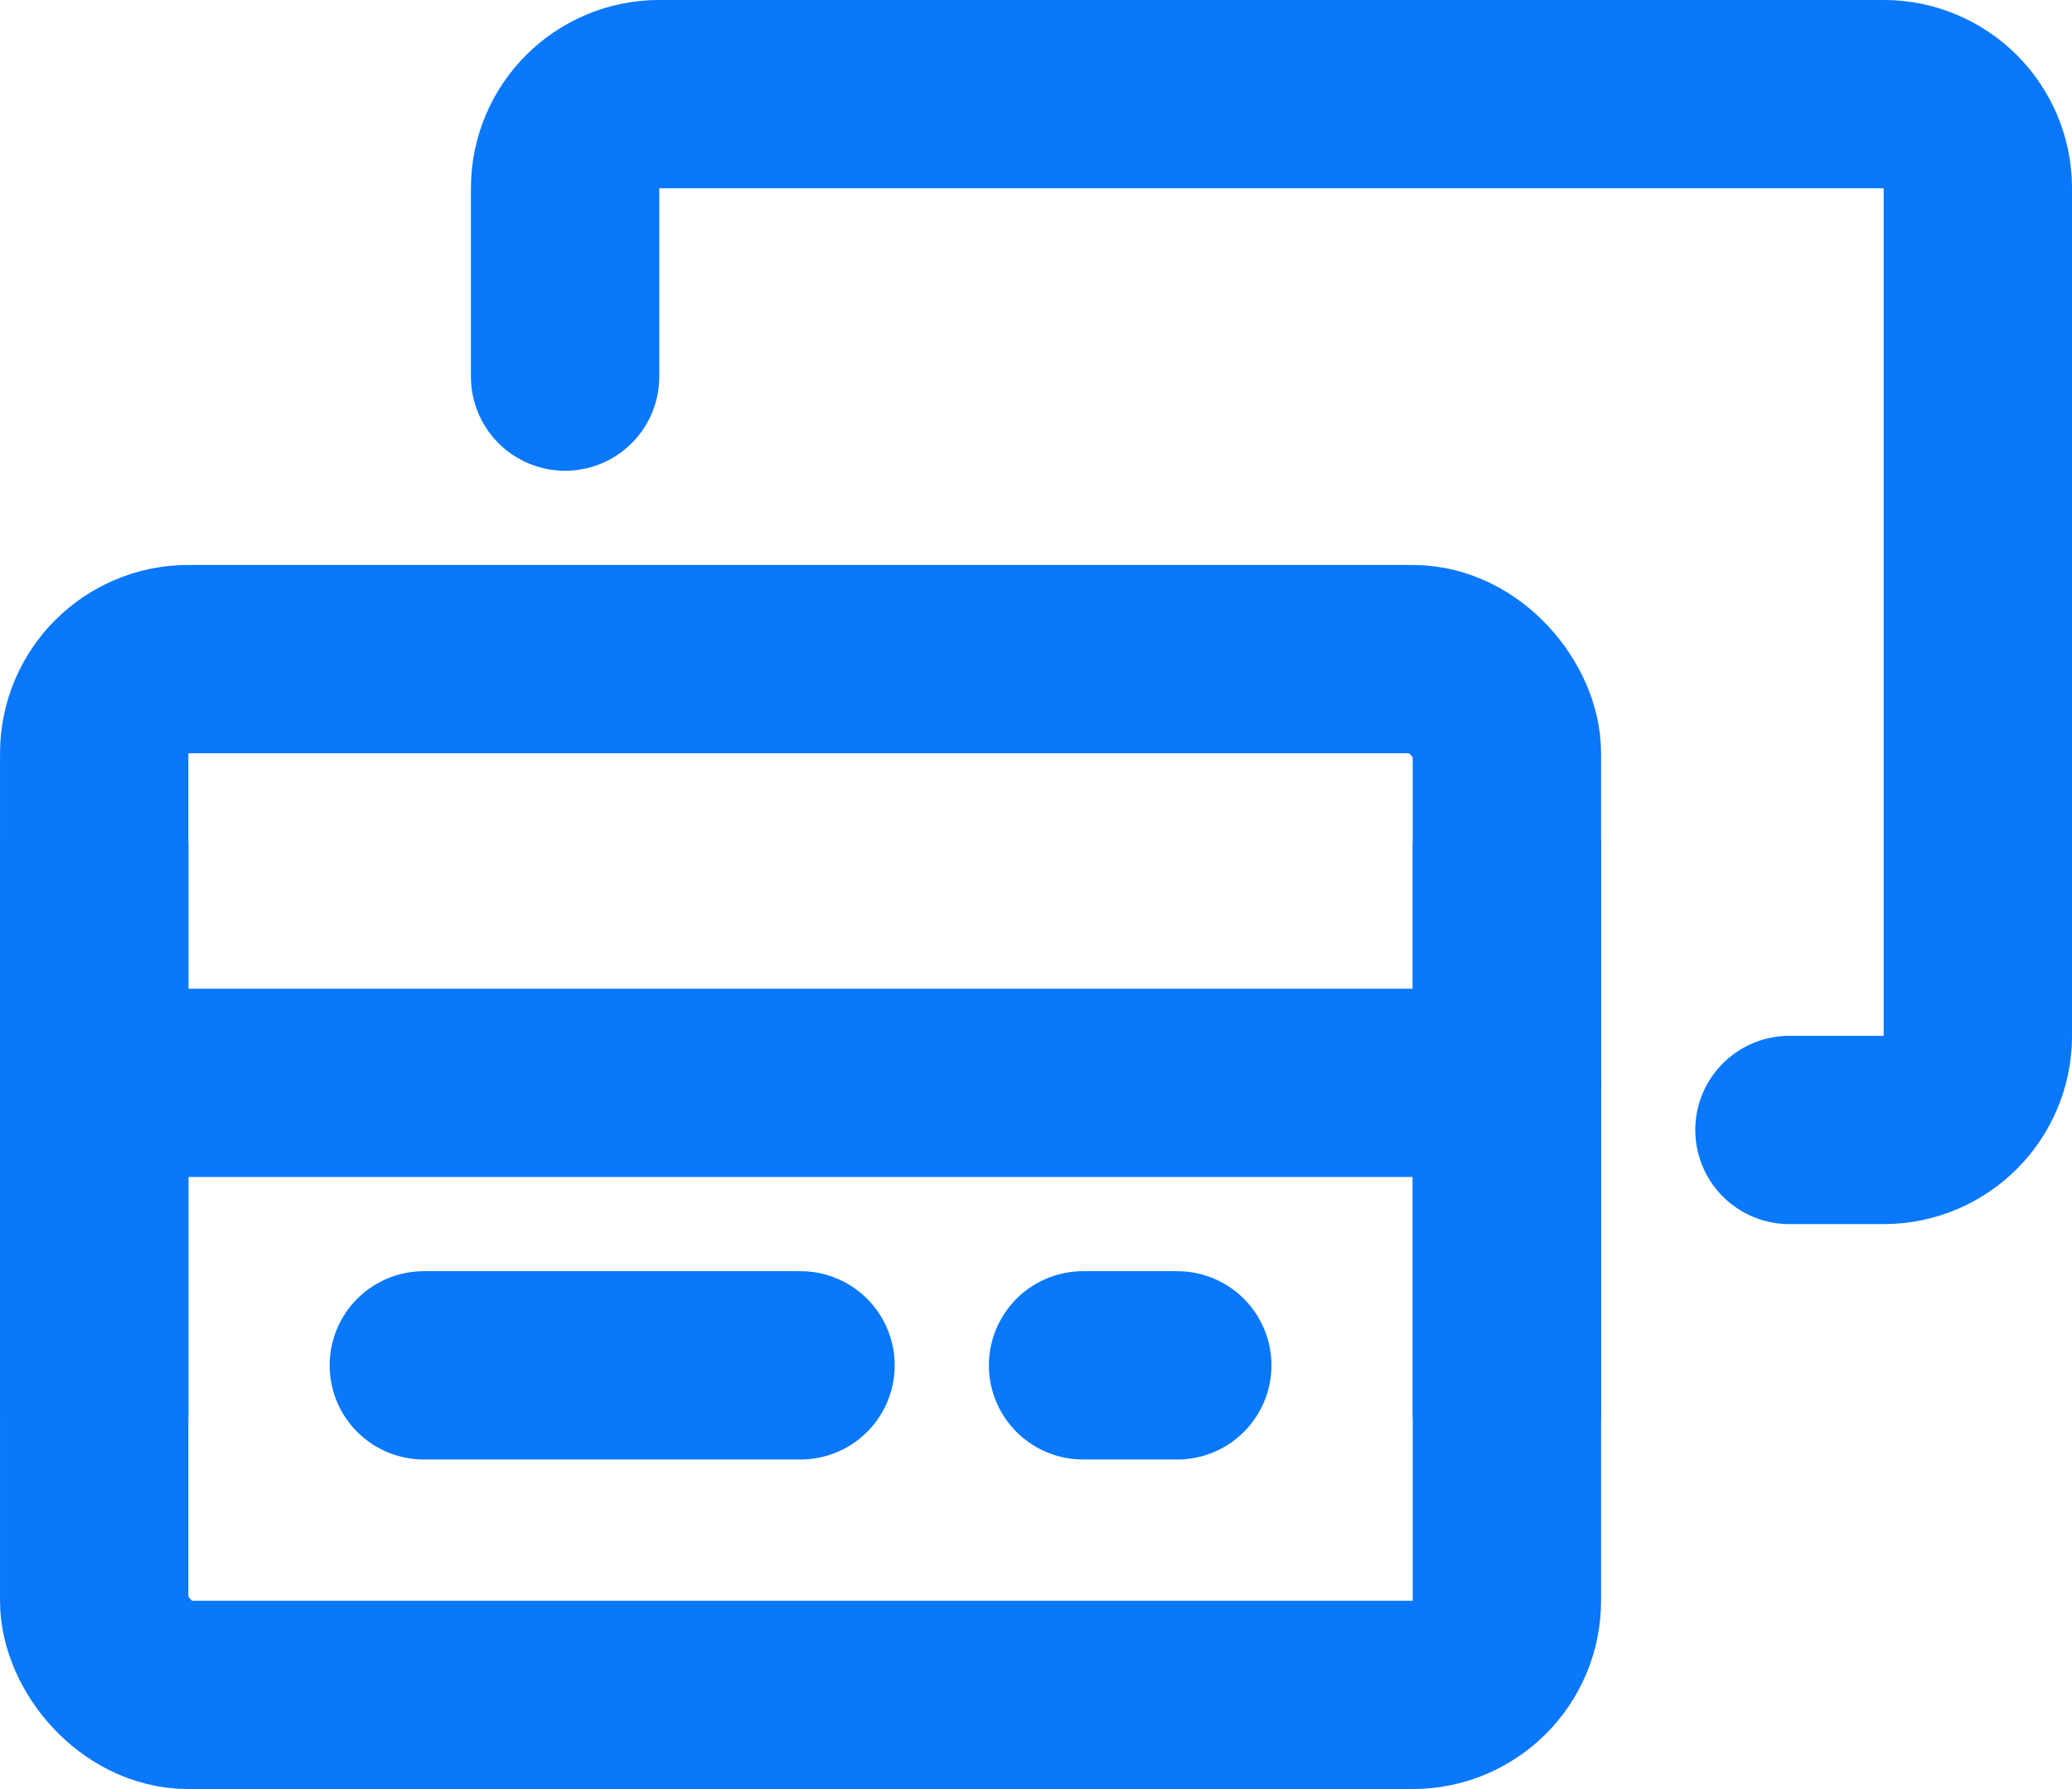
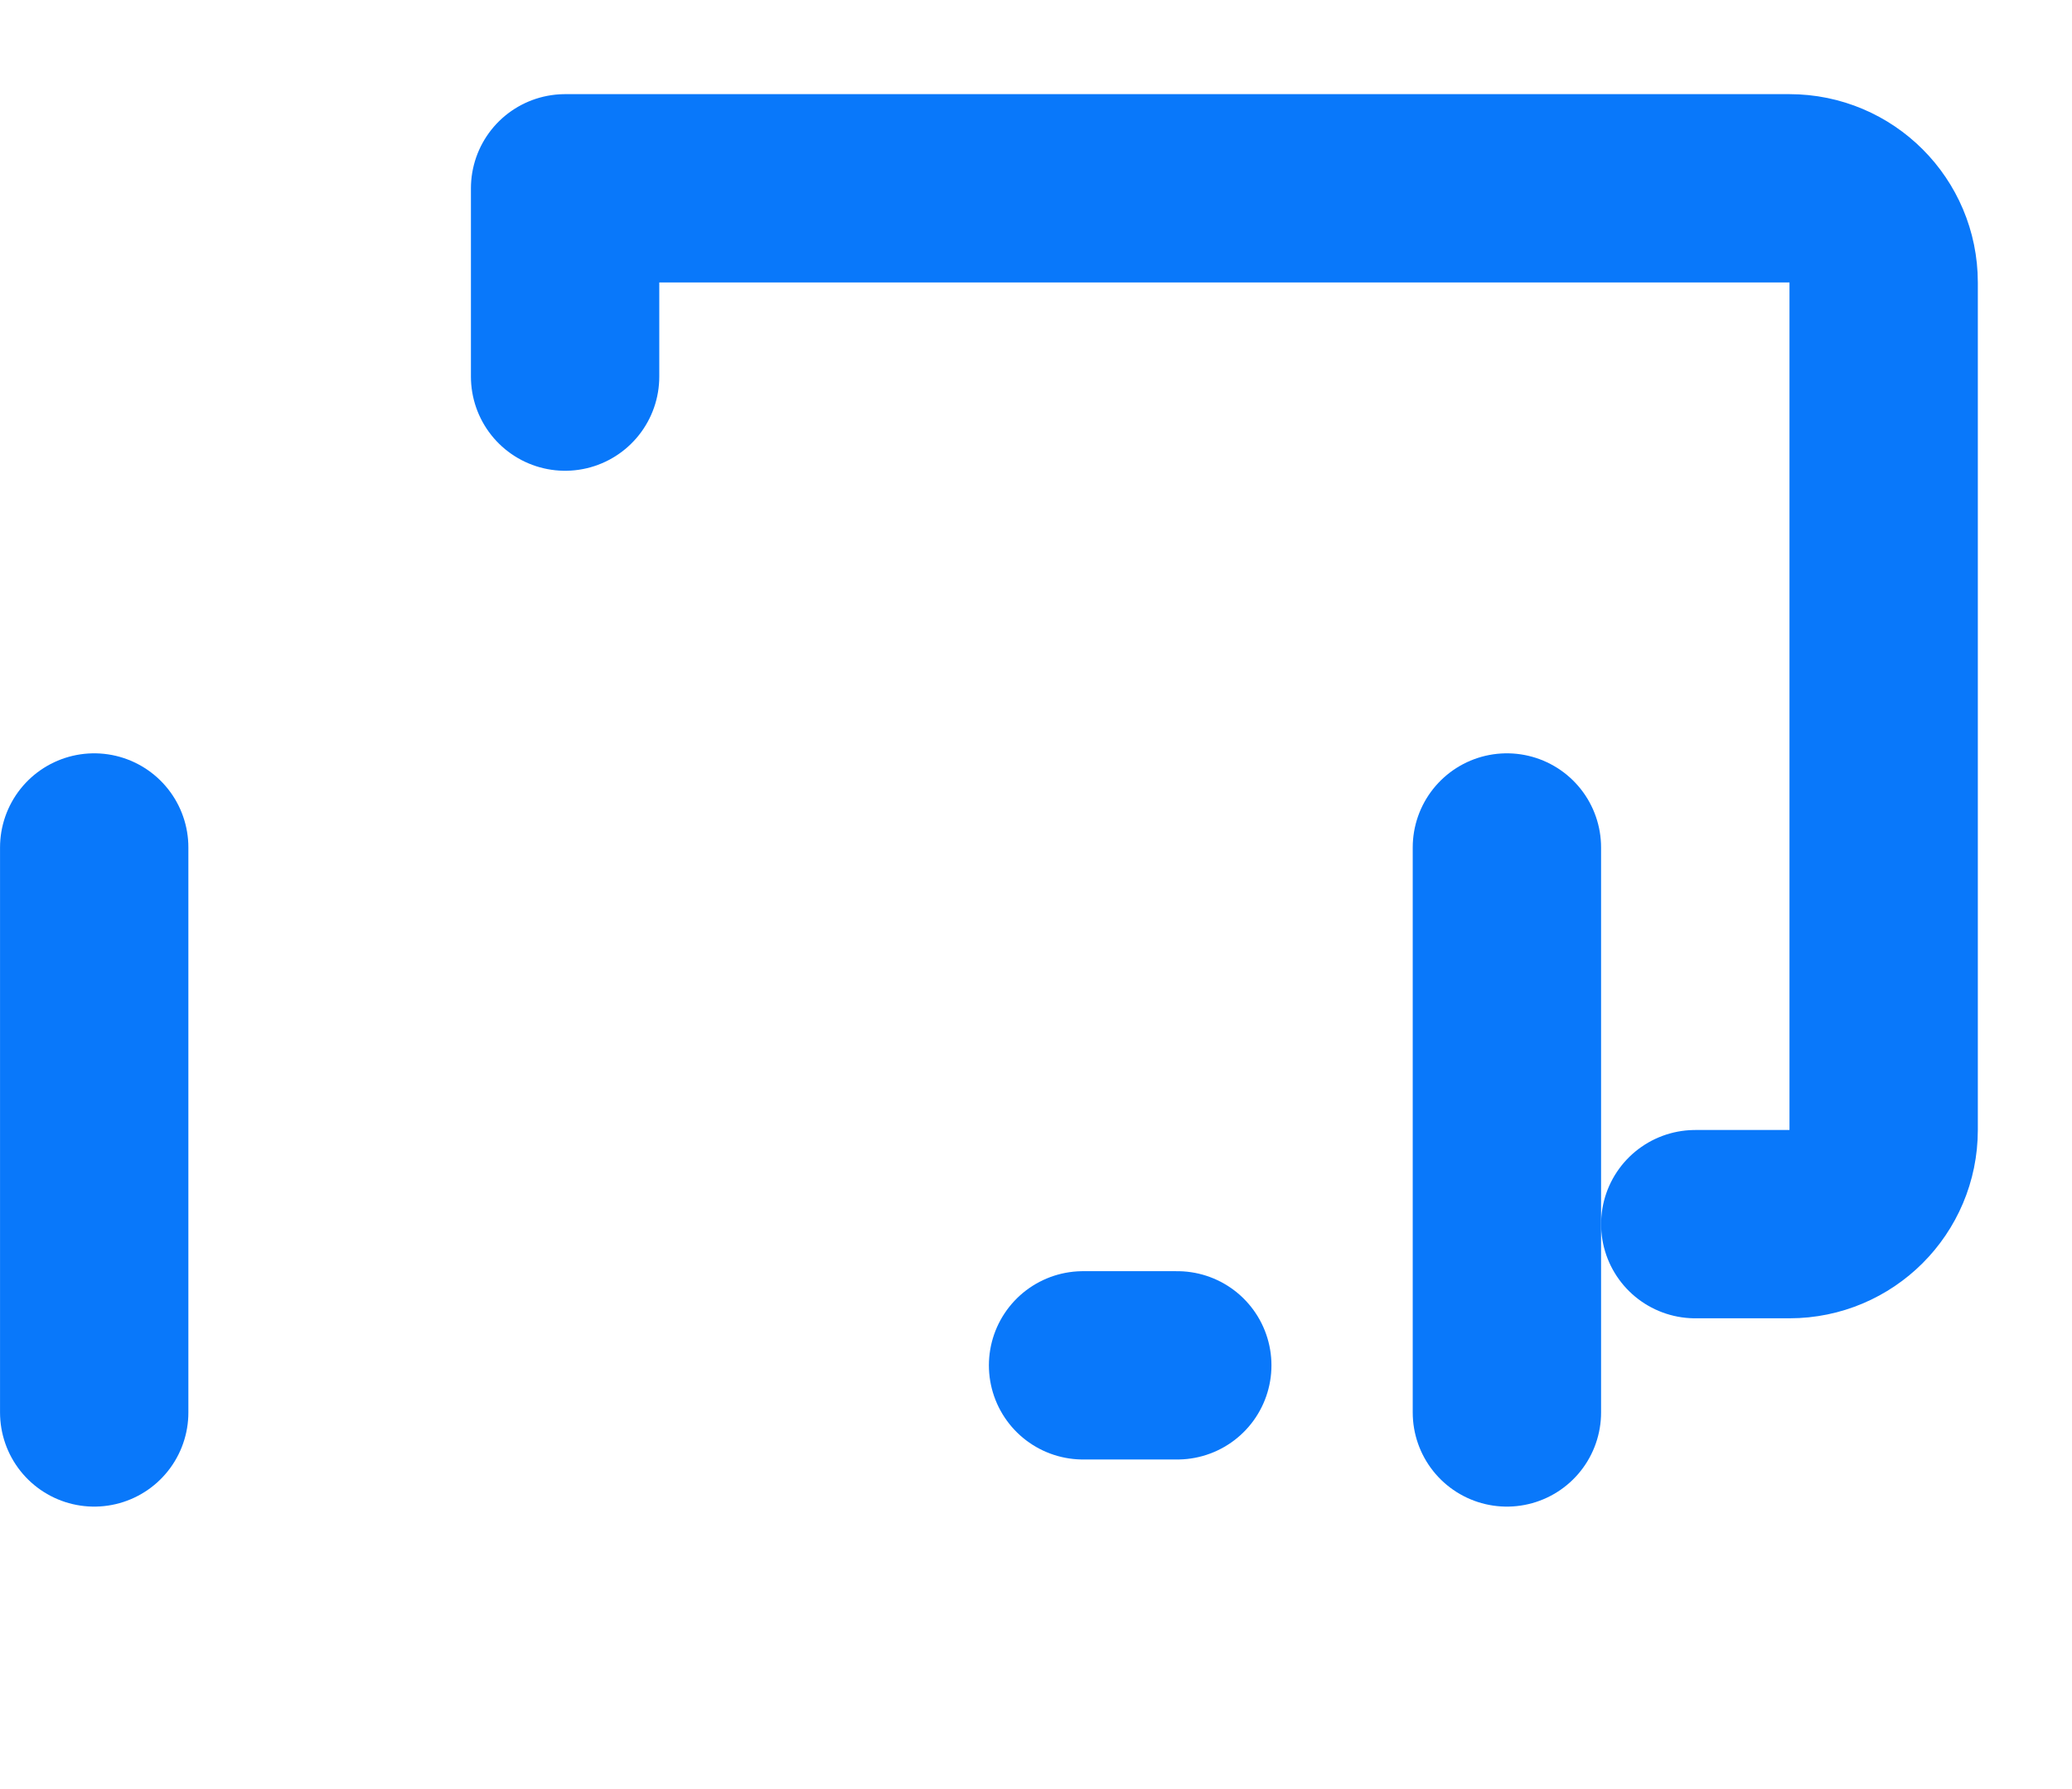
<svg xmlns="http://www.w3.org/2000/svg" id="Layer_2" data-name="Layer 2" viewBox="0 0 338.94 292.72">
  <defs>
    <style>
      .cls-1 {
        fill: none;
        stroke: #0978fa;
        stroke-linecap: round;
        stroke-linejoin: round;
        stroke-width: 30.81px;
      }
    </style>
  </defs>
  <g id="Layer_1-2" data-name="Layer 1">
-     <path class="cls-1" d="M92.44,61.62v-30.81c0-8.51,6.9-15.41,15.41-15.41h200.28c8.51,0,15.41,6.9,15.41,15.41v138.66c0,8.51-6.9,15.41-15.41,15.41h-15.41" />
-     <rect class="cls-1" x="15.41" y="107.84" width="231.09" height="169.47" rx="15.41" ry="15.41" />
-     <path class="cls-1" d="M15.41,177.17h231.09" />
+     <path class="cls-1" d="M92.44,61.62v-30.81h200.28c8.51,0,15.41,6.9,15.41,15.41v138.66c0,8.51-6.9,15.41-15.41,15.41h-15.41" />
    <path class="cls-1" d="M246.5,138.66v92.44" />
    <path class="cls-1" d="M15.41,138.66v92.44" />
-     <path class="cls-1" d="M69.33,223.39h61.62" />
    <path class="cls-1" d="M177.17,223.39h15.41" />
  </g>
</svg>